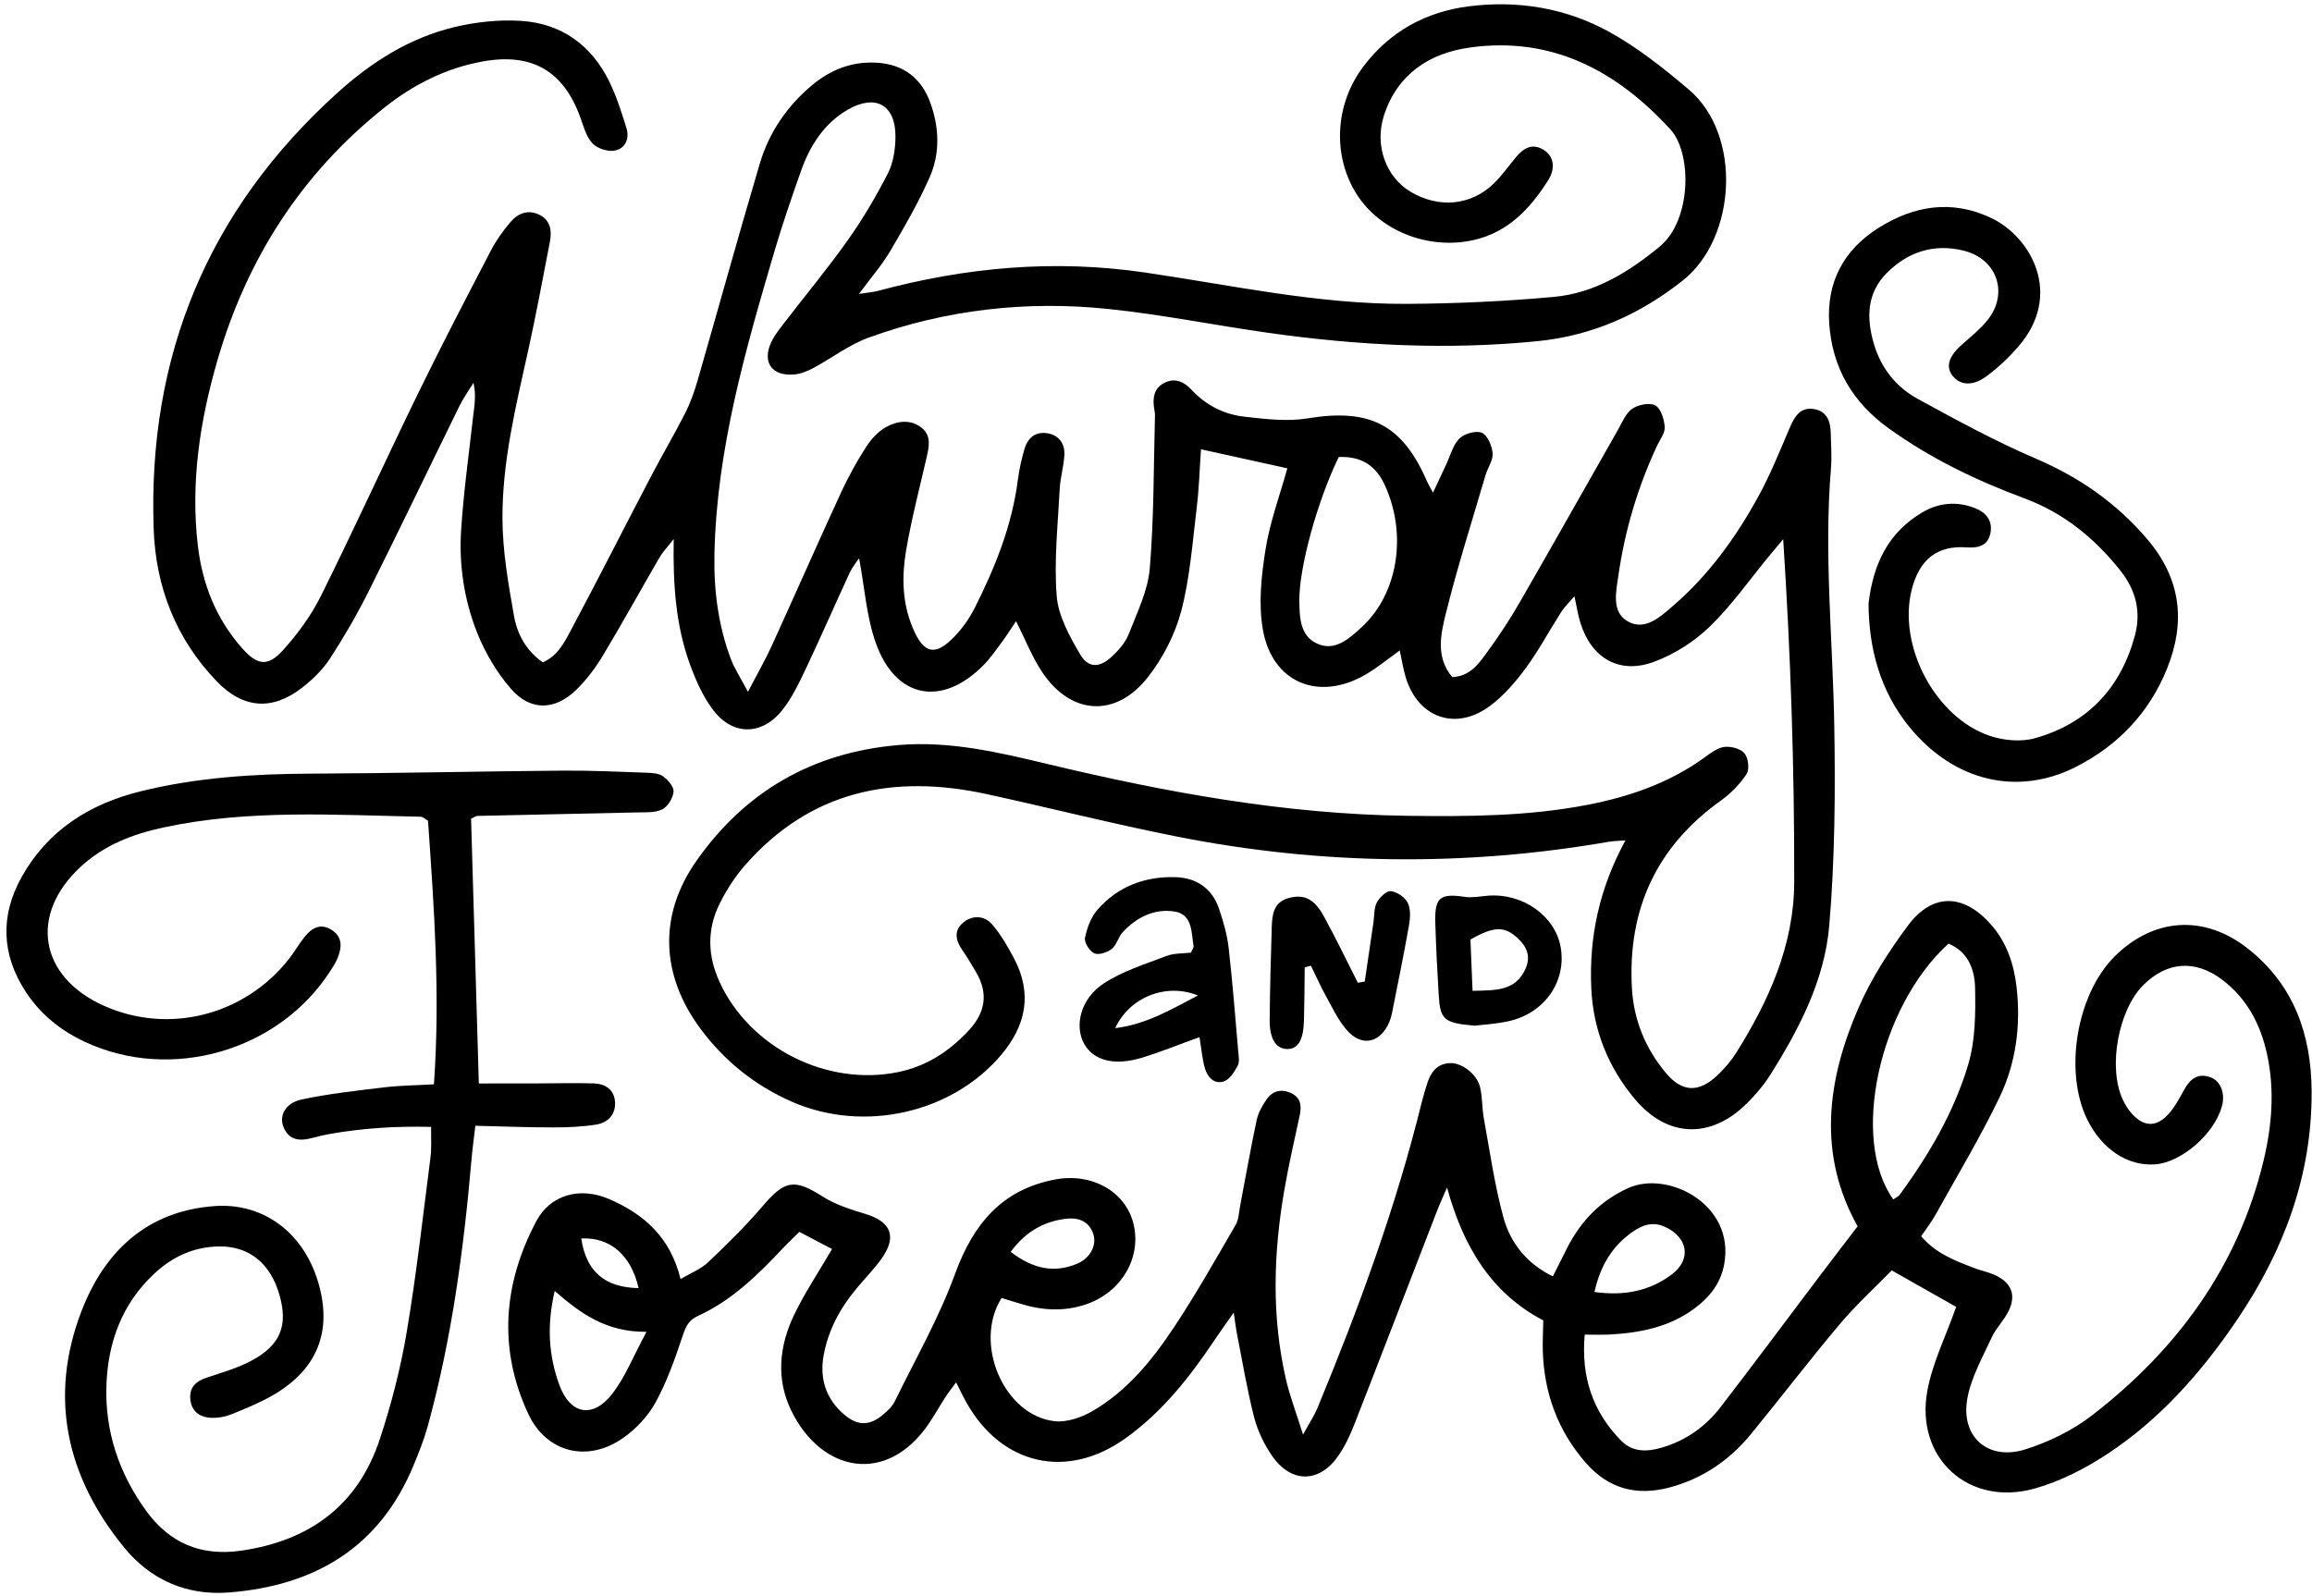
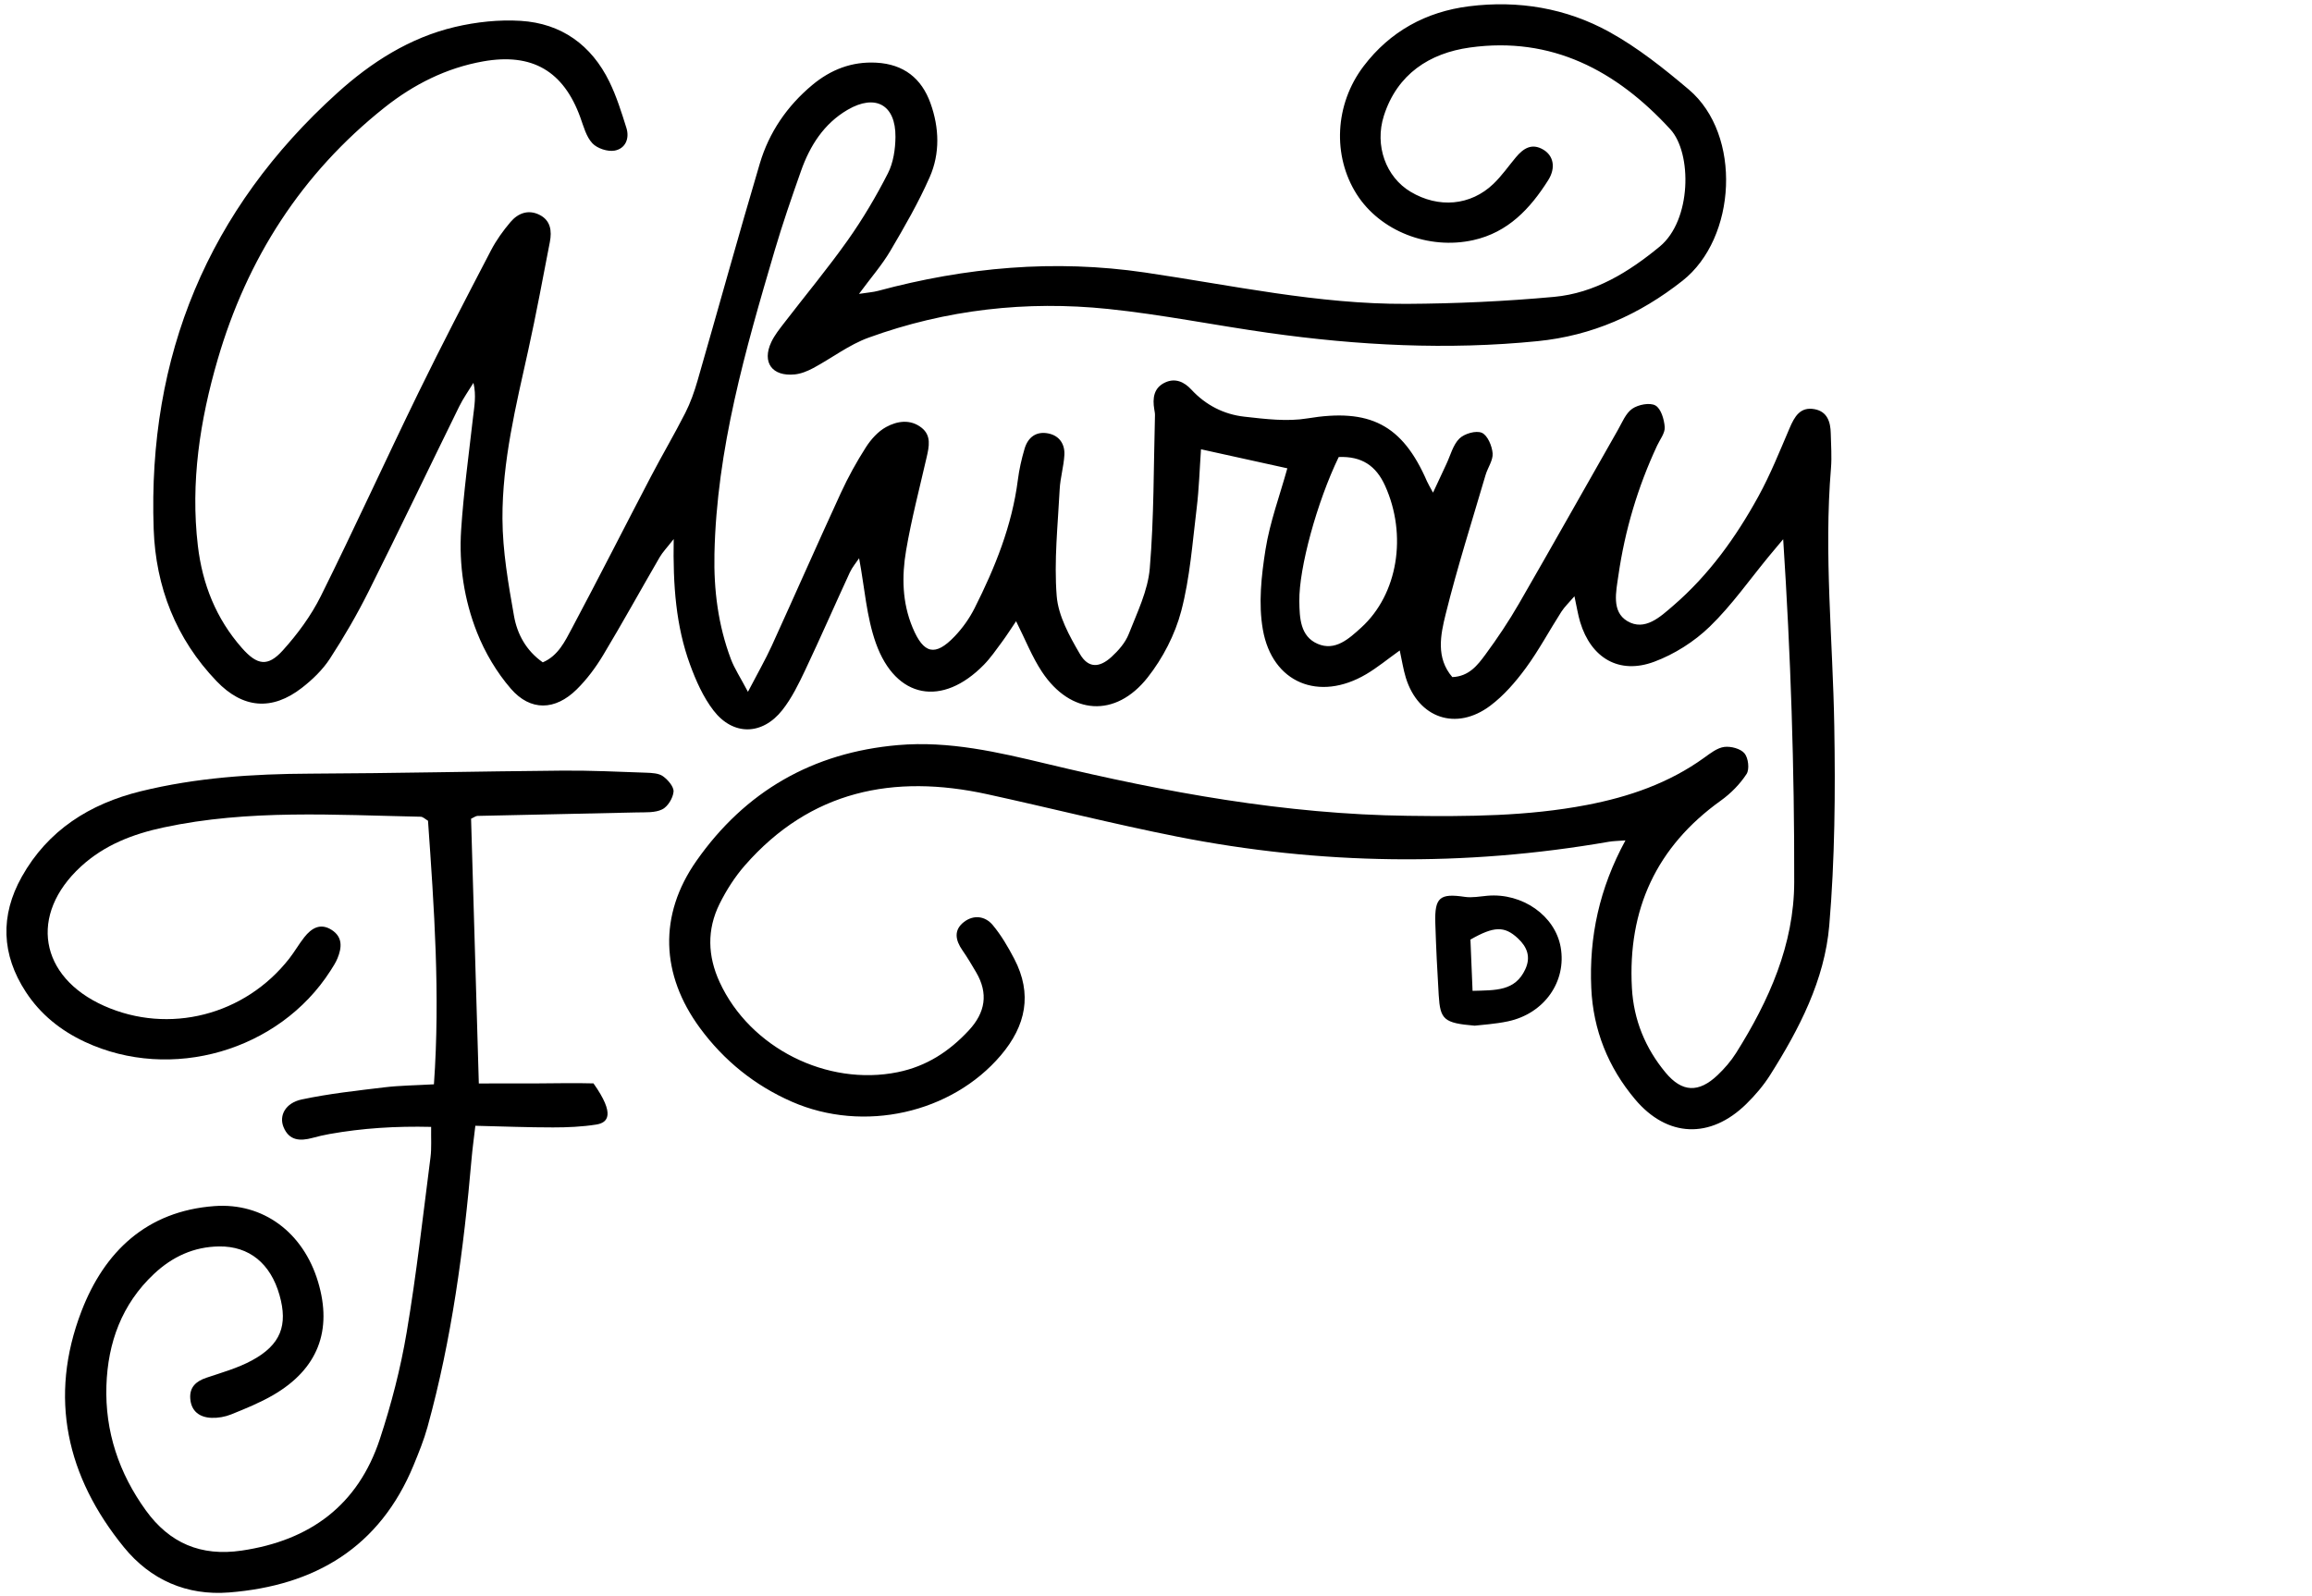
<svg xmlns="http://www.w3.org/2000/svg" height="903.0" preserveAspectRatio="xMidYMid meet" version="1.0" viewBox="350.8 557.1 1308.2 903.0" width="1308.2" zoomAndPan="magnify">
  <g id="change1_1">
    <path d="M 1108.289 815.73 C 1096.012 841.059 1085.738 878.68 1086 897.309 C 1086.129 906.73 1086.469 917.18 1096.352 921.449 C 1106.281 925.762 1114.102 918.531 1120.961 912.309 C 1141.82 893.371 1147.129 859.84 1134.52 831.969 C 1129.398 820.648 1121.309 815.199 1108.289 815.73 Z M 1172.57 940.27 C 1182.012 939.879 1186.859 933.531 1191.309 927.488 C 1198.102 918.262 1204.512 908.68 1210.238 898.762 C 1229.102 866.09 1247.559 833.199 1266.238 800.43 C 1268.672 796.18 1270.672 790.969 1274.391 788.398 C 1277.789 786.059 1284.328 784.781 1287.488 786.559 C 1290.648 788.34 1292.43 794.422 1292.75 798.77 C 1292.988 802.129 1290.09 805.762 1288.469 809.219 C 1277.52 832.66 1270.199 857.219 1266.531 882.801 C 1265.23 891.891 1262.57 903.18 1271.539 908.559 C 1281.469 914.52 1290.301 906.109 1297.59 899.828 C 1317.711 882.5 1333.039 861.141 1345.738 838.039 C 1352.551 825.648 1357.828 812.398 1363.41 799.371 C 1366.199 792.859 1369.41 787.148 1377.551 788.66 C 1384.738 790 1386.57 795.859 1386.699 802.352 C 1386.828 808.898 1387.359 815.512 1386.82 822.02 C 1382.77 870.719 1387.859 919.262 1388.691 967.879 C 1389.34 1005.531 1389.031 1043.359 1385.852 1080.84 C 1383.23 1111.699 1368.859 1139.422 1352.359 1165.512 C 1348.59 1171.461 1343.871 1176.98 1338.82 1181.922 C 1318.512 1201.77 1294.16 1200.84 1275.969 1179.199 C 1260.762 1161.109 1252.25 1140.02 1251.191 1116.238 C 1249.891 1087.289 1255.75 1059.828 1270.531 1032.68 C 1266.289 1033.02 1263.719 1033.012 1261.23 1033.441 C 1179.512 1047.641 1097.91 1046.609 1016.641 1030.5 C 980.742 1023.379 945.223 1014.379 909.457 1006.559 C 856.445 994.961 809.379 1004.441 772.273 1046.84 C 766.594 1053.328 761.781 1060.879 757.941 1068.621 C 750.727 1083.172 751.18 1098.129 758.016 1112.949 C 775.164 1150.109 818.719 1171.988 858.781 1163.84 C 875.051 1160.531 887.934 1152.109 899.016 1140.16 C 908.355 1130.09 910.152 1119.281 903.125 1107.309 C 900.641 1103.07 898.129 1098.84 895.332 1094.82 C 891.391 1089.148 890.328 1083.422 896.223 1078.859 C 901.707 1074.629 908.215 1075.461 912.473 1080.539 C 917.309 1086.32 921.219 1093.031 924.723 1099.75 C 935.062 1119.602 931.309 1137.578 917.117 1154.289 C 889.277 1187.07 839.477 1198.391 798.785 1180.531 C 777.84 1171.328 760.461 1157.328 746.895 1138.91 C 724.672 1108.711 723.305 1075.012 744.863 1044.262 C 772.461 1004.898 810.711 982.91 858.953 978.75 C 887.836 976.262 915.531 982.75 943.195 989.379 C 1010.352 1005.48 1078.012 1017.891 1147.352 1018.77 C 1181.281 1019.211 1215.172 1019.059 1248.66 1012.629 C 1272.512 1008.051 1295.109 1000.301 1315.059 985.91 C 1318.57 983.379 1322.449 980.309 1326.449 979.789 C 1330.191 979.309 1335.68 980.762 1337.898 983.43 C 1340.059 986.031 1340.809 992.422 1339.059 995.109 C 1335.32 1000.859 1330.141 1006.109 1324.52 1010.141 C 1288.051 1036.25 1271.75 1071.719 1274.18 1116.18 C 1275.172 1134.27 1281.77 1150.289 1293.25 1164.102 C 1302.59 1175.328 1311.988 1175.641 1322.648 1165.531 C 1326.578 1161.801 1330.25 1157.57 1333.129 1152.988 C 1351.75 1123.398 1365.941 1091.629 1366.02 1056.352 C 1366.172 991.91 1364.031 927.469 1359.781 862.238 C 1357.16 865.371 1354.52 868.48 1351.922 871.629 C 1340.801 885.102 1330.691 899.629 1318.219 911.711 C 1309.461 920.199 1298.219 927.34 1286.781 931.59 C 1266.941 938.961 1251.102 929.512 1244.922 909.191 C 1243.672 905.07 1243.031 900.762 1241.672 894.531 C 1238.578 898.148 1236.051 900.512 1234.25 903.32 C 1227.469 913.91 1221.531 925.09 1214.121 935.191 C 1208.359 943.031 1201.711 950.719 1193.98 956.512 C 1174.691 970.949 1153.32 963.48 1146.262 940.621 C 1144.828 935.98 1144.121 931.121 1142.82 925.199 C 1135.898 930.141 1130.16 934.91 1123.809 938.648 C 1097.199 954.352 1070.66 943.66 1065.359 913.359 C 1062.789 898.738 1064.512 882.891 1066.879 868.012 C 1069.352 852.52 1074.941 837.52 1079.211 822.121 C 1062.801 818.5 1047.02 815.02 1030.359 811.352 C 1029.59 822.289 1029.27 833.559 1027.91 844.711 C 1025.52 864.18 1024.141 884.012 1019.18 902.871 C 1015.672 916.211 1008.75 929.602 1000.18 940.469 C 981.996 963.539 956.598 961.73 940.395 937.309 C 934.734 928.781 930.953 919 925.738 908.648 C 922.852 912.91 920.41 916.77 917.699 920.441 C 914.449 924.82 911.328 929.379 907.535 933.27 C 884.027 957.309 857.727 952.66 846.434 921.16 C 841.055 906.148 840.035 889.578 836.906 873.02 C 835.328 875.398 833.047 878.039 831.641 881.078 C 823.16 899.441 815.086 917.98 806.438 936.25 C 802.715 944.121 798.805 952.16 793.465 958.93 C 782.137 973.289 765.613 973.57 754.527 959.172 C 748.668 951.559 744.551 942.238 741.219 933.121 C 733.266 911.34 731.547 888.461 732 862.16 C 728.137 867.109 725.73 869.559 724.059 872.441 C 713.355 890.871 703.066 909.551 692.09 927.82 C 687.902 934.789 682.898 941.531 677.129 947.219 C 664.953 959.238 650.957 959.66 639.867 946.852 C 631.844 937.578 625.215 926.391 620.699 914.969 C 613.422 896.578 610.43 876.828 611.723 857.02 C 613.109 835.781 616.023 814.641 618.43 793.469 C 619.145 787.191 620.402 780.969 618.691 773.75 C 615.996 778.18 612.941 782.43 610.664 787.07 C 593.551 821.891 576.824 856.91 559.465 891.609 C 552.879 904.77 545.465 917.59 537.426 929.91 C 533.332 936.18 527.574 941.73 521.605 946.359 C 504.727 959.461 488.238 958.102 473.359 942.59 C 450.34 918.602 438.906 889.211 437.754 856.559 C 434.285 758.449 468.602 675.73 541.648 609.699 C 560.91 592.289 582.688 578.379 608.238 572.352 C 620.273 569.52 633.125 568.141 645.434 568.898 C 668.465 570.32 685.469 582.602 695.609 603.359 C 699.66 611.66 702.457 620.621 705.234 629.469 C 707.129 635.512 704.66 641.219 698.582 642.328 C 694.641 643.051 688.711 641.102 685.984 638.18 C 682.48 634.441 681.008 628.629 679.16 623.531 C 669.672 597.352 651.965 586.91 624.23 591.828 C 603.316 595.539 584.801 604.891 568.32 617.988 C 521.434 655.27 490.59 703.449 473.938 760.641 C 463.945 794.961 458.527 830.031 462.758 865.98 C 465.316 887.711 473.109 907.27 487.684 923.801 C 496.312 933.59 502.305 934.602 510.836 925.148 C 519.16 915.93 526.809 905.539 532.324 894.461 C 551.309 856.289 568.961 817.469 587.648 779.148 C 600.824 752.141 614.727 725.469 628.605 698.809 C 631.598 693.059 635.48 687.648 639.684 682.711 C 643.848 677.809 649.609 675.531 655.895 678.59 C 662.379 681.738 663.145 687.762 661.922 694.059 C 657.965 714.449 654.207 734.891 649.719 755.172 C 642.738 786.699 634.953 818.23 635.105 850.641 C 635.191 869.012 638.426 887.48 641.637 905.66 C 643.43 915.828 648.422 925.262 657.922 931.922 C 666.645 928.199 670.488 920.012 674.465 912.551 C 689.625 884.102 704.18 855.328 719.121 826.762 C 725.441 814.66 732.402 802.898 738.578 790.73 C 741.504 784.969 743.691 778.738 745.488 772.512 C 757.297 731.57 768.609 690.48 780.727 649.629 C 785.953 631.988 796.184 617.07 810.387 605.219 C 820.805 596.531 832.723 591.82 846.633 592.57 C 862.137 593.41 872.25 601.391 877.328 615.59 C 882.277 629.43 882.758 643.922 876.859 657.328 C 870.52 671.73 862.578 685.5 854.57 699.09 C 849.906 707.012 843.746 714.051 836.844 723.41 C 841.902 722.629 844.852 722.449 847.645 721.699 C 897.297 708.328 947.348 703.781 998.633 711.309 C 1047.82 718.531 1096.699 729.32 1146.719 729.059 C 1174.539 728.91 1202.43 727.641 1230.121 725.102 C 1253.09 722.988 1272.23 711.199 1289.93 696.621 C 1307.988 681.738 1308.289 643.762 1295.941 630.289 C 1265.441 597.02 1228.77 577.559 1182.5 583.988 C 1159.66 587.172 1141.398 599.02 1133.852 622.57 C 1128.449 639.449 1135 657.289 1148.949 665.621 C 1164.77 675.07 1182.91 673.539 1195.828 661.141 C 1200.531 656.629 1204.309 651.172 1208.512 646.141 C 1212.711 641.129 1217.469 637.879 1224.078 641.801 C 1229.691 645.121 1231.352 651.91 1226.781 659.129 C 1216.641 675.16 1204.102 688.621 1184.43 692.988 C 1159.078 698.621 1131.691 687.871 1118.43 666.98 C 1104.672 645.289 1105.988 616.148 1122.34 594.59 C 1137.309 574.871 1157.641 563.738 1182.012 560.66 C 1209.898 557.141 1236.988 561.691 1261.422 575.18 C 1277.512 584.07 1292.27 595.828 1306.379 607.77 C 1336.59 633.34 1333.449 691.84 1302.82 715.969 C 1278.422 735.211 1251.57 747.09 1220.82 750.16 C 1169.922 755.262 1119.199 752.609 1068.68 745.48 C 1038.359 741.211 1008.262 735.09 977.836 731.941 C 931.609 727.148 886.059 732.27 842.234 748.191 C 831.219 752.191 821.504 759.719 811.035 765.352 C 807.789 767.09 804.102 768.621 800.488 768.98 C 787.672 770.27 781.812 762.148 787.23 750.672 C 789.07 746.77 791.879 743.281 794.535 739.82 C 806.531 724.211 819.152 709.051 830.516 693 C 838.992 681.02 846.539 668.262 853.207 655.191 C 856.293 649.141 857.41 641.531 857.48 634.609 C 857.652 616.422 846.16 610 830.324 619.281 C 816.984 627.102 809.074 639.57 804.043 653.82 C 798.773 668.762 793.586 683.75 789.113 698.941 C 772.582 755.102 756.305 811.328 755.055 870.539 C 754.625 890.988 757.145 910.941 764.367 930.102 C 766.371 935.422 769.613 940.27 774.008 948.602 C 779.645 937.77 783.906 930.391 787.426 922.68 C 800.578 893.84 813.332 864.82 826.586 836.031 C 830.688 827.121 835.473 818.449 840.762 810.191 C 843.621 805.73 847.602 801.281 852.148 798.781 C 858.43 795.328 865.941 794.148 872.285 799.18 C 877.867 803.609 876.512 809.809 875.133 815.828 C 871.113 833.398 866.516 850.871 863.496 868.609 C 861.012 883.211 861.254 898.059 867.156 912.211 C 873.391 927.16 879.926 928.77 890.938 917.25 C 895.406 912.578 899.34 907.059 902.246 901.281 C 913.84 878.27 923.445 854.52 926.738 828.648 C 927.492 822.711 928.84 816.789 930.531 811.051 C 932.473 804.461 937.234 800.941 944.188 802.43 C 950.336 803.762 953.395 808.551 953.059 814.57 C 952.695 821.09 950.723 827.52 950.395 834.031 C 949.375 854.141 947.137 874.41 948.711 894.359 C 949.602 905.648 955.93 917.07 961.863 927.23 C 966.551 935.262 972.801 935.16 979.715 928.852 C 983.664 925.238 987.566 920.781 989.473 915.91 C 994.227 903.77 1000.32 891.391 1001.379 878.73 C 1003.801 849.98 1003.531 820.988 1004.32 792.102 C 1004.352 791.02 1004.121 789.922 1003.941 788.852 C 1002.852 782.43 1003.609 776.48 1010.16 773.5 C 1015.82 770.922 1020.84 773.18 1024.891 777.559 C 1033.039 786.371 1043.309 791.621 1054.961 792.91 C 1066.75 794.219 1079.051 795.781 1090.57 793.871 C 1125.672 788.051 1144.25 797.18 1158.25 829.52 C 1158.891 831 1159.762 832.371 1161.648 835.891 C 1164.578 829.609 1166.879 824.641 1169.211 819.68 C 1171.539 814.762 1172.93 808.859 1176.578 805.27 C 1179.41 802.488 1185.98 800.59 1189.27 802.02 C 1192.5 803.43 1195.02 809.422 1195.371 813.602 C 1195.699 817.57 1192.59 821.738 1191.371 825.922 C 1183.68 852.109 1175.379 878.16 1168.809 904.629 C 1165.898 916.34 1163.18 929.391 1172.57 940.27" fill="inherit" />
-     <path d="M 712.137 1286.051 C 707.891 1267.371 696.055 1257.121 679.688 1257.953 C 682.465 1276.633 692.953 1285.711 712.137 1286.051 Z M 922.672 1265.531 C 935.227 1275.172 947.355 1277.762 960.469 1272.164 C 967.969 1268.961 971.602 1261.293 969.297 1255.023 C 966.57 1247.602 960.246 1245.953 953.402 1246.863 C 941.094 1248.504 930.992 1254.242 922.672 1265.531 Z M 1252.992 1288.242 C 1269.492 1290.551 1284.086 1287.844 1296.738 1278.305 C 1308.066 1269.773 1305.859 1257.332 1292.973 1251.402 C 1285.992 1248.184 1280.148 1250.344 1274.652 1254.141 C 1263.02 1262.191 1256.281 1273.492 1252.992 1288.242 Z M 716.609 1310.781 C 693.773 1310.984 679.391 1300.453 664.672 1287.664 C 660.113 1307.082 661.23 1324.172 667.262 1340.773 C 673.441 1357.781 686.457 1360.07 697.594 1345.414 C 704.684 1336.074 709.113 1324.711 716.609 1310.781 Z M 1422.09 1235.844 C 1423.352 1234.934 1424.961 1234.273 1425.836 1233.082 C 1442.305 1210.461 1456.48 1186.332 1464.453 1159.582 C 1468.555 1145.844 1468.664 1130.543 1468.359 1116.004 C 1468.156 1105.852 1464.422 1095.625 1453.305 1091.113 C 1413.848 1127.023 1397.715 1202.023 1422.09 1235.844 Z M 1457.664 1296.672 C 1446.648 1290.441 1434.844 1283.754 1421.203 1276.023 C 1411.965 1285.492 1401.215 1295.281 1391.922 1306.293 C 1374.652 1326.762 1358.406 1348.094 1341.41 1368.805 C 1329.309 1383.531 1314.133 1393.883 1295.508 1398.852 C 1276.84 1403.832 1260.973 1399.633 1248.109 1384.922 C 1232.344 1366.902 1224.598 1345.773 1223.773 1322.004 C 1223.59 1316.555 1223.914 1311.082 1224.035 1304.332 C 1194.309 1288.711 1178.633 1262.184 1169.574 1229.113 C 1167.66 1233.594 1165.605 1238.012 1163.844 1242.555 C 1148.242 1282.801 1132.793 1323.102 1117.066 1363.301 C 1114.695 1369.371 1111.844 1375.434 1108.18 1380.781 C 1097.504 1396.383 1081.535 1396.684 1070.676 1381.102 C 1066.074 1374.504 1062.379 1366.742 1060.383 1358.973 C 1056.324 1343.133 1053.699 1326.934 1050.512 1310.871 C 1050.035 1308.453 1049.789 1305.984 1048.895 1299.863 C 1043.957 1306.922 1040.914 1311.121 1038.035 1315.422 C 1023.977 1336.441 1008.426 1356.172 987.652 1371.031 C 954.504 1394.754 917.422 1386.234 897.504 1350.551 C 895.652 1347.242 894.043 1343.801 891.797 1339.383 C 889.395 1342.672 887.441 1345.102 885.754 1347.711 C 882.492 1352.762 879.566 1358.031 876.18 1362.992 C 852.598 1397.48 815.758 1390.523 798.57 1355.461 C 789.82 1337.613 791.676 1318.984 799.984 1301.512 C 806.027 1288.812 813.984 1277.023 821.602 1263.941 C 816.012 1261.012 809.949 1257.824 803.113 1254.223 C 799.988 1257.312 796.887 1260.191 793.996 1263.262 C 779.711 1278.473 764.887 1293.055 745.57 1301.863 C 740.535 1304.164 738.855 1307.723 737.164 1312.781 C 732.859 1325.664 728.316 1338.684 721.844 1350.543 C 717.555 1358.395 710.73 1365.711 703.363 1370.871 C 683.305 1384.922 659.969 1379.293 649.637 1357.062 C 632.59 1320.371 635.535 1283.492 654.242 1248.203 C 662.293 1233.012 679.207 1228.562 695.594 1235.703 C 714.906 1244.121 730.008 1256.922 735.883 1280.922 C 741.895 1277.352 747.473 1275.23 751.465 1271.434 C 762.129 1261.301 772.688 1250.941 782.223 1239.762 C 794.953 1224.824 800.23 1224.012 816.5 1234.344 C 823.68 1238.902 832.246 1241.574 840.496 1244.082 C 855.184 1248.543 858.52 1257.031 849.391 1269.672 C 845.242 1275.422 840.238 1280.543 835.668 1285.98 C 826.371 1297.062 819.566 1309.473 816.895 1323.762 C 814.395 1337.113 818.035 1348.762 828.566 1357.684 C 836.211 1364.164 842.906 1364.051 850.617 1357.523 C 853.09 1355.434 855.68 1353.012 857.062 1350.184 C 868.777 1326.223 882.145 1302.832 891.238 1277.895 C 901.484 1249.801 917.695 1230.332 947.613 1224.613 C 968.617 1220.602 987.23 1231.281 991.973 1248.934 C 997.168 1268.281 985.598 1288.414 965.133 1295.293 C 952.773 1299.441 940.379 1298.711 928.062 1294.852 C 924.496 1293.734 920.91 1292.664 917.527 1291.633 C 901.344 1317.254 918.809 1358.043 947.449 1361.352 C 954.34 1362.152 962.633 1359.301 968.871 1355.691 C 988.711 1344.211 1002.918 1326.57 1015.328 1307.844 C 1027.672 1289.203 1038.695 1269.672 1049.941 1250.324 C 1051.766 1247.191 1051.816 1243.004 1052.539 1239.281 C 1055.621 1223.172 1058.449 1207.012 1061.859 1190.973 C 1062.727 1186.914 1064.953 1182.934 1067.336 1179.434 C 1070.879 1174.203 1076.129 1173.055 1081.77 1175.902 C 1087.113 1178.602 1087.297 1183.324 1086.156 1188.594 C 1083.145 1202.484 1079.977 1216.352 1077.543 1230.344 C 1071.336 1266.211 1070.207 1302.141 1078.473 1337.863 C 1080.609 1347.133 1084.078 1356.094 1088.109 1368.934 C 1092.191 1361.492 1094.531 1358.043 1096.098 1354.273 C 1119.539 1297.664 1140.688 1240.262 1155.316 1180.645 C 1156.098 1177.461 1157.125 1174.332 1158.055 1171.191 C 1160.047 1164.465 1163.387 1159.055 1171.285 1158.723 C 1177.789 1158.441 1186.285 1164.691 1188.191 1172.082 C 1189.664 1177.832 1189.32 1184.035 1190.387 1189.922 C 1193.816 1208.672 1196.465 1227.652 1201.461 1245.984 C 1205.402 1260.383 1214.539 1272.113 1229.453 1279.422 C 1232.363 1273.621 1234.988 1268.305 1237.684 1263.031 C 1245.422 1247.973 1256.445 1236.492 1272.18 1229.402 C 1294.52 1219.332 1332.543 1238.562 1326.426 1272.422 C 1324.422 1283.453 1318.113 1291.223 1309.543 1297.602 C 1295.344 1308.141 1278.836 1311.352 1261.676 1312.312 C 1257.41 1312.543 1253.117 1312.363 1247.477 1312.371 C 1245.359 1336.184 1251.914 1355.934 1268.129 1372.414 C 1274.691 1379.082 1282.957 1378.703 1291.141 1376.301 C 1304.707 1372.332 1315.852 1364.434 1324.371 1353.363 C 1343.059 1329.113 1361.297 1304.531 1379.75 1280.102 C 1386.957 1270.562 1394.242 1261.082 1401.898 1251.062 C 1379.078 1210.383 1384.523 1168.441 1402.469 1127.281 C 1409.594 1110.914 1419.578 1095.465 1430.234 1081.055 C 1444.074 1062.383 1461.57 1062.625 1477.121 1080.023 C 1486.191 1090.172 1490.344 1102.523 1491.852 1115.844 C 1494.305 1137.543 1491.496 1158.824 1482.09 1178.293 C 1471.199 1200.863 1458.254 1222.453 1446.059 1244.383 C 1443.73 1248.582 1440.738 1252.402 1437.848 1256.703 C 1446.121 1266.414 1456.84 1270.434 1467.434 1274.543 C 1471.504 1276.121 1475.902 1276.914 1479.82 1278.762 C 1488.949 1283.074 1491.699 1289.902 1487.402 1298.844 C 1484.836 1304.211 1480.219 1308.613 1477.742 1314.004 C 1472.562 1325.312 1466.102 1336.621 1463.961 1348.602 C 1460.105 1370.312 1475.758 1383.961 1496.879 1377.281 C 1510.16 1373.074 1523.535 1366.562 1534.535 1358.062 C 1582.609 1320.902 1617.141 1274.012 1631.555 1214.062 C 1636.309 1194.305 1637.984 1174.082 1633.609 1153.871 C 1629.926 1136.781 1622.168 1121.984 1607.879 1111.312 C 1592.777 1100.035 1576.867 1101.293 1563.586 1114.523 C 1549.438 1128.625 1543.473 1160.922 1551.828 1179.133 C 1553.164 1182.074 1554.922 1184.984 1557.09 1187.363 C 1563.535 1194.484 1570.262 1195.164 1576.949 1188.441 C 1581.039 1184.324 1583.871 1178.812 1586.75 1173.633 C 1590.09 1167.652 1594.414 1164.242 1601.375 1166.664 C 1607.371 1168.754 1610.039 1175.883 1608.012 1183.234 C 1603.727 1198.785 1585.141 1214.922 1570.281 1216.012 C 1554.691 1217.164 1539.941 1207.363 1531.719 1190.414 C 1518.539 1163.234 1525.867 1119.793 1547.238 1098.445 C 1569.305 1076.395 1598.027 1074.473 1622.688 1093.883 C 1648.805 1114.441 1658.648 1142.742 1658.789 1174.793 C 1659.016 1222.312 1643.016 1264.891 1616.734 1303.793 C 1596.703 1333.453 1573.164 1360.203 1543.086 1379.992 C 1530.484 1388.273 1516.379 1395.48 1501.938 1399.504 C 1464.594 1409.883 1434.305 1382.133 1441.379 1344.004 C 1444.301 1328.254 1451.77 1313.352 1457.664 1296.672" fill="inherit" />
-     <path d="M 596.332 1170.711 C 599.941 1119.77 596.441 1070.781 592.98 1021.559 C 591.52 1020.73 590.172 1019.309 588.793 1019.289 C 540.199 1018.301 491.512 1015.031 443.371 1025.352 C 425.98 1029.078 409.875 1035.25 396.555 1047.5 C 367.059 1074.641 372.941 1109.941 409.727 1126.328 C 446.367 1142.648 489.309 1131.711 514.461 1099.559 C 517.488 1095.691 519.934 1091.359 522.973 1087.5 C 527.031 1082.34 532.098 1079.23 538.512 1083.371 C 544.797 1087.422 544.23 1093.398 541.777 1099.379 C 540.754 1101.891 539.219 1104.211 537.75 1106.5 C 508.699 1151.828 447.684 1169.512 398.828 1146.691 C 385.184 1140.309 373.734 1131.172 365.43 1118.469 C 351.559 1097.25 350.828 1075.25 363.102 1053.309 C 377.887 1026.891 401.562 1012.012 430.332 1004.91 C 461.82 997.148 493.93 995.051 526.305 994.91 C 573.859 994.719 621.41 993.602 668.965 993.199 C 684.805 993.059 700.656 993.82 716.496 994.379 C 719.723 994.5 723.551 994.66 725.957 996.398 C 728.754 998.41 732.16 1002.34 731.91 1005.141 C 731.59 1008.75 728.656 1013.578 725.496 1015.129 C 721.406 1017.141 715.988 1016.738 711.129 1016.852 C 681.086 1017.57 651.043 1018.129 621 1018.82 C 620.016 1018.84 619.051 1019.648 617.348 1020.422 C 618.785 1069.559 620.234 1119 621.734 1170.23 C 632.297 1170.219 643.062 1170.23 653.824 1170.211 C 664.754 1170.18 675.691 1169.879 686.613 1170.191 C 693.293 1170.379 698.469 1173.691 698.816 1180.922 C 699.156 1187.91 694.68 1192.461 688.191 1193.488 C 680.148 1194.762 671.895 1195.109 663.73 1195.109 C 649.605 1195.121 635.484 1194.551 619.77 1194.18 C 618.953 1201.23 618.145 1206.969 617.645 1212.73 C 613.191 1264 606.441 1314.898 592.699 1364.629 C 590.672 1371.969 587.766 1379.109 584.863 1386.172 C 565.684 1432.809 528.965 1454.449 480.406 1458.281 C 456.445 1460.172 435.984 1451.172 420.945 1432.711 C 388.465 1392.852 378.188 1347.852 396.871 1299.18 C 409.824 1265.441 433.77 1242.449 472.129 1239.629 C 499.688 1237.602 522.348 1254.488 530.746 1282.43 C 539.051 1310.039 530.621 1331.898 505.406 1346.551 C 497.895 1350.922 489.723 1354.23 481.641 1357.5 C 478.203 1358.891 474.199 1359.602 470.496 1359.461 C 463.77 1359.211 458.984 1355.77 458.457 1348.559 C 457.988 1342.141 461.699 1338.738 467.605 1336.762 C 476.336 1333.828 485.395 1331.289 493.414 1326.93 C 509.656 1318.102 513.801 1307.078 508.953 1289.988 C 503.891 1272.129 491.812 1262.25 474.82 1262.461 C 460.477 1262.629 448.309 1268.262 437.93 1278.012 C 419.691 1295.129 411.812 1316.93 411.012 1341.211 C 410.156 1367.16 418.125 1390.82 433.348 1411.871 C 446.727 1430.359 464.438 1437.98 487.512 1434.59 C 526.305 1428.891 553.41 1408.859 565.75 1371.41 C 572.223 1351.77 577.461 1331.512 580.898 1311.129 C 586.445 1278.281 590.125 1245.109 594.383 1212.051 C 595.062 1206.77 594.641 1201.34 594.75 1194.809 C 574.715 1194.328 555.898 1195.52 537.199 1198.852 C 533.98 1199.422 530.785 1200.18 527.625 1201.039 C 520.637 1202.93 514.383 1202.68 511.219 1194.879 C 508.594 1188.422 512.262 1181.262 521.516 1179.289 C 536.941 1176.012 552.727 1174.301 568.418 1172.41 C 577.074 1171.371 585.848 1171.32 596.332 1170.711" fill="inherit" />
-     <path d="M 1408.078 898.629 C 1410.738 876.012 1419.352 858.488 1438.27 847.191 C 1447.781 841.52 1457.969 840.641 1468.219 844.602 C 1474.238 846.922 1478.398 851.52 1477.078 858.559 C 1475.699 865.961 1470.359 867.328 1463.488 866.852 C 1446.852 865.699 1436.82 873.691 1432.488 890.859 C 1424.539 922.422 1445.711 963.031 1476.66 973.512 C 1484.488 976.148 1494.309 977.059 1502.129 974.879 C 1531.789 966.621 1550.699 946.641 1558.762 916.879 C 1562.422 903.379 1559.41 891.109 1550.559 879.98 C 1535.961 861.621 1518.512 847.371 1496.289 839.121 C 1469.059 829.012 1443.02 816.48 1419.359 799.41 C 1399.109 784.809 1387.5 765.211 1385.828 740.16 C 1384.281 716.73 1393.961 698.621 1413.539 686.191 C 1433.68 673.41 1455.219 669.898 1477.48 680.461 C 1499.859 691.078 1518.551 723.711 1492.711 753.379 C 1487.359 759.512 1481.309 765.238 1474.781 770.059 C 1466.988 775.809 1459.879 775.148 1455.672 769.789 C 1451.531 764.512 1453.449 758.648 1461.148 751.898 C 1466.059 747.59 1471.219 743.391 1475.309 738.359 C 1487.52 723.309 1480.969 703.691 1461.969 698.961 C 1445.27 694.801 1430.43 699.512 1418.391 711.602 C 1407.078 722.949 1406.84 736.891 1411 751.352 C 1414.969 765.18 1423.512 776.02 1435.809 782.762 C 1457.77 794.801 1479.871 806.84 1502.859 816.691 C 1527.559 827.281 1548.48 841.891 1565.871 862.328 C 1584.961 884.789 1587.641 909.32 1576.852 935.801 C 1566.762 960.578 1549.238 978.949 1525.488 991.031 C 1492.531 1007.801 1456.711 999.398 1431.578 968.969 C 1414.461 948.238 1408.211 923.719 1408.078 898.629" fill="inherit" />
-     <path d="M 1028.648 1120.43 C 1010.461 1113.141 989.902 1121.43 981.805 1138.941 C 999.875 1136.699 1014.012 1127.98 1028.648 1120.43 Z M 1029.5 1144.02 C 1017.109 1148.488 1007.012 1152.629 996.609 1155.762 C 981.289 1160.379 969.637 1157.25 964.348 1147.969 C 958.551 1137.801 962.137 1122.309 975.27 1113.672 C 985.922 1106.66 998.68 1102.719 1010.77 1098.109 C 1015.148 1096.43 1020.301 1096.738 1024.641 1096.211 C 1025.41 1094.441 1026.301 1093.41 1026.16 1092.559 C 1024.879 1084.68 1025.57 1074.5 1015.32 1072.922 C 1004.031 1071.16 993.906 1076.172 986.074 1084.609 C 983.539 1087.352 982.676 1091.828 979.887 1094.059 C 977.355 1096.078 972.566 1097.699 970.016 1096.602 C 967.344 1095.449 964.199 1090.469 964.723 1087.852 C 965.844 1082.23 968.109 1076.109 971.82 1071.871 C 983.25 1058.82 998.434 1053.059 1015.629 1053.469 C 1027.629 1053.762 1036.559 1059.691 1040.539 1071.301 C 1043 1078.48 1045.129 1085.949 1046 1093.449 C 1048.238 1112.949 1049.73 1132.539 1051.43 1152.102 C 1051.66 1154.809 1052.281 1158.039 1051.129 1160.172 C 1049.281 1163.621 1046.629 1167.922 1043.359 1169.039 C 1037.879 1170.91 1034.012 1166.68 1032.551 1161.578 C 1031.09 1156.512 1030.68 1151.141 1029.5 1144.02" fill="inherit" />
-     <path d="M 1123.02 1112.59 C 1124.672 1101.391 1126.309 1090.199 1127.949 1079 C 1128.5 1075.23 1128.18 1071 1129.859 1067.828 C 1131.398 1064.93 1135.34 1061.121 1137.809 1061.398 C 1141.32 1061.801 1145.809 1064.898 1147.371 1068.078 C 1149.109 1071.609 1148.77 1076.66 1148.039 1080.828 C 1145.102 1097.469 1141.68 1114.039 1138.391 1130.621 C 1138.078 1132.219 1137.609 1133.82 1136.98 1135.309 C 1131.871 1147.469 1121.25 1149.809 1112.719 1139.879 C 1107.828 1134.18 1104.539 1127.059 1100.859 1120.398 C 1097.84 1114.949 1095.32 1109.219 1092.578 1103.621 C 1091.398 1103.922 1090.23 1104.219 1089.051 1104.52 C 1088.922 1114.609 1088.898 1124.699 1088.621 1134.789 C 1088.301 1145.922 1085.09 1150.98 1078.879 1150.738 C 1072.73 1150.5 1069.129 1144.93 1069.219 1134.371 C 1069.379 1116.91 1069.84 1099.449 1070.391 1082 C 1070.629 1074.801 1071.262 1067.559 1080.211 1065.238 C 1088.648 1063.059 1094.391 1065.621 1099.91 1075.699 C 1106.672 1088.02 1112.738 1100.711 1119.109 1113.25 C 1120.41 1113.031 1121.719 1112.809 1123.02 1112.59" fill="inherit" />
+     <path d="M 596.332 1170.711 C 599.941 1119.77 596.441 1070.781 592.98 1021.559 C 591.52 1020.73 590.172 1019.309 588.793 1019.289 C 540.199 1018.301 491.512 1015.031 443.371 1025.352 C 425.98 1029.078 409.875 1035.25 396.555 1047.5 C 367.059 1074.641 372.941 1109.941 409.727 1126.328 C 446.367 1142.648 489.309 1131.711 514.461 1099.559 C 517.488 1095.691 519.934 1091.359 522.973 1087.5 C 527.031 1082.34 532.098 1079.23 538.512 1083.371 C 544.797 1087.422 544.23 1093.398 541.777 1099.379 C 540.754 1101.891 539.219 1104.211 537.75 1106.5 C 508.699 1151.828 447.684 1169.512 398.828 1146.691 C 385.184 1140.309 373.734 1131.172 365.43 1118.469 C 351.559 1097.25 350.828 1075.25 363.102 1053.309 C 377.887 1026.891 401.562 1012.012 430.332 1004.91 C 461.82 997.148 493.93 995.051 526.305 994.91 C 573.859 994.719 621.41 993.602 668.965 993.199 C 684.805 993.059 700.656 993.82 716.496 994.379 C 719.723 994.5 723.551 994.66 725.957 996.398 C 728.754 998.41 732.16 1002.34 731.91 1005.141 C 731.59 1008.75 728.656 1013.578 725.496 1015.129 C 721.406 1017.141 715.988 1016.738 711.129 1016.852 C 681.086 1017.57 651.043 1018.129 621 1018.82 C 620.016 1018.84 619.051 1019.648 617.348 1020.422 C 618.785 1069.559 620.234 1119 621.734 1170.23 C 632.297 1170.219 643.062 1170.23 653.824 1170.211 C 664.754 1170.18 675.691 1169.879 686.613 1170.191 C 699.156 1187.91 694.68 1192.461 688.191 1193.488 C 680.148 1194.762 671.895 1195.109 663.73 1195.109 C 649.605 1195.121 635.484 1194.551 619.77 1194.18 C 618.953 1201.23 618.145 1206.969 617.645 1212.73 C 613.191 1264 606.441 1314.898 592.699 1364.629 C 590.672 1371.969 587.766 1379.109 584.863 1386.172 C 565.684 1432.809 528.965 1454.449 480.406 1458.281 C 456.445 1460.172 435.984 1451.172 420.945 1432.711 C 388.465 1392.852 378.188 1347.852 396.871 1299.18 C 409.824 1265.441 433.77 1242.449 472.129 1239.629 C 499.688 1237.602 522.348 1254.488 530.746 1282.43 C 539.051 1310.039 530.621 1331.898 505.406 1346.551 C 497.895 1350.922 489.723 1354.23 481.641 1357.5 C 478.203 1358.891 474.199 1359.602 470.496 1359.461 C 463.77 1359.211 458.984 1355.77 458.457 1348.559 C 457.988 1342.141 461.699 1338.738 467.605 1336.762 C 476.336 1333.828 485.395 1331.289 493.414 1326.93 C 509.656 1318.102 513.801 1307.078 508.953 1289.988 C 503.891 1272.129 491.812 1262.25 474.82 1262.461 C 460.477 1262.629 448.309 1268.262 437.93 1278.012 C 419.691 1295.129 411.812 1316.93 411.012 1341.211 C 410.156 1367.16 418.125 1390.82 433.348 1411.871 C 446.727 1430.359 464.438 1437.98 487.512 1434.59 C 526.305 1428.891 553.41 1408.859 565.75 1371.41 C 572.223 1351.77 577.461 1331.512 580.898 1311.129 C 586.445 1278.281 590.125 1245.109 594.383 1212.051 C 595.062 1206.77 594.641 1201.34 594.75 1194.809 C 574.715 1194.328 555.898 1195.52 537.199 1198.852 C 533.98 1199.422 530.785 1200.18 527.625 1201.039 C 520.637 1202.93 514.383 1202.68 511.219 1194.879 C 508.594 1188.422 512.262 1181.262 521.516 1179.289 C 536.941 1176.012 552.727 1174.301 568.418 1172.41 C 577.074 1171.371 585.848 1171.32 596.332 1170.711" fill="inherit" />
    <path d="M 1184.02 1117.82 C 1197.219 1117.461 1208.078 1118.039 1213.852 1105.629 C 1217.121 1098.57 1214.871 1092.941 1209.648 1088.09 C 1202.09 1081.051 1196.16 1081.191 1182.82 1088.809 C 1183.18 1097.551 1183.559 1106.648 1184.02 1117.82 Z M 1185.219 1137.531 C 1167.77 1136.059 1165.711 1134.109 1164.871 1120.27 C 1164.039 1106.672 1163.359 1093.051 1162.941 1079.422 C 1162.5 1064.879 1165.531 1062.551 1179.629 1064.641 C 1183.77 1065.25 1188.148 1064.379 1192.398 1064.012 C 1212.18 1062.281 1230.73 1075.27 1233.879 1093.141 C 1237.309 1112.559 1224.629 1130.699 1204.07 1135.078 C 1196.672 1136.648 1189.012 1137.059 1185.219 1137.531" fill="inherit" />
  </g>
</svg>